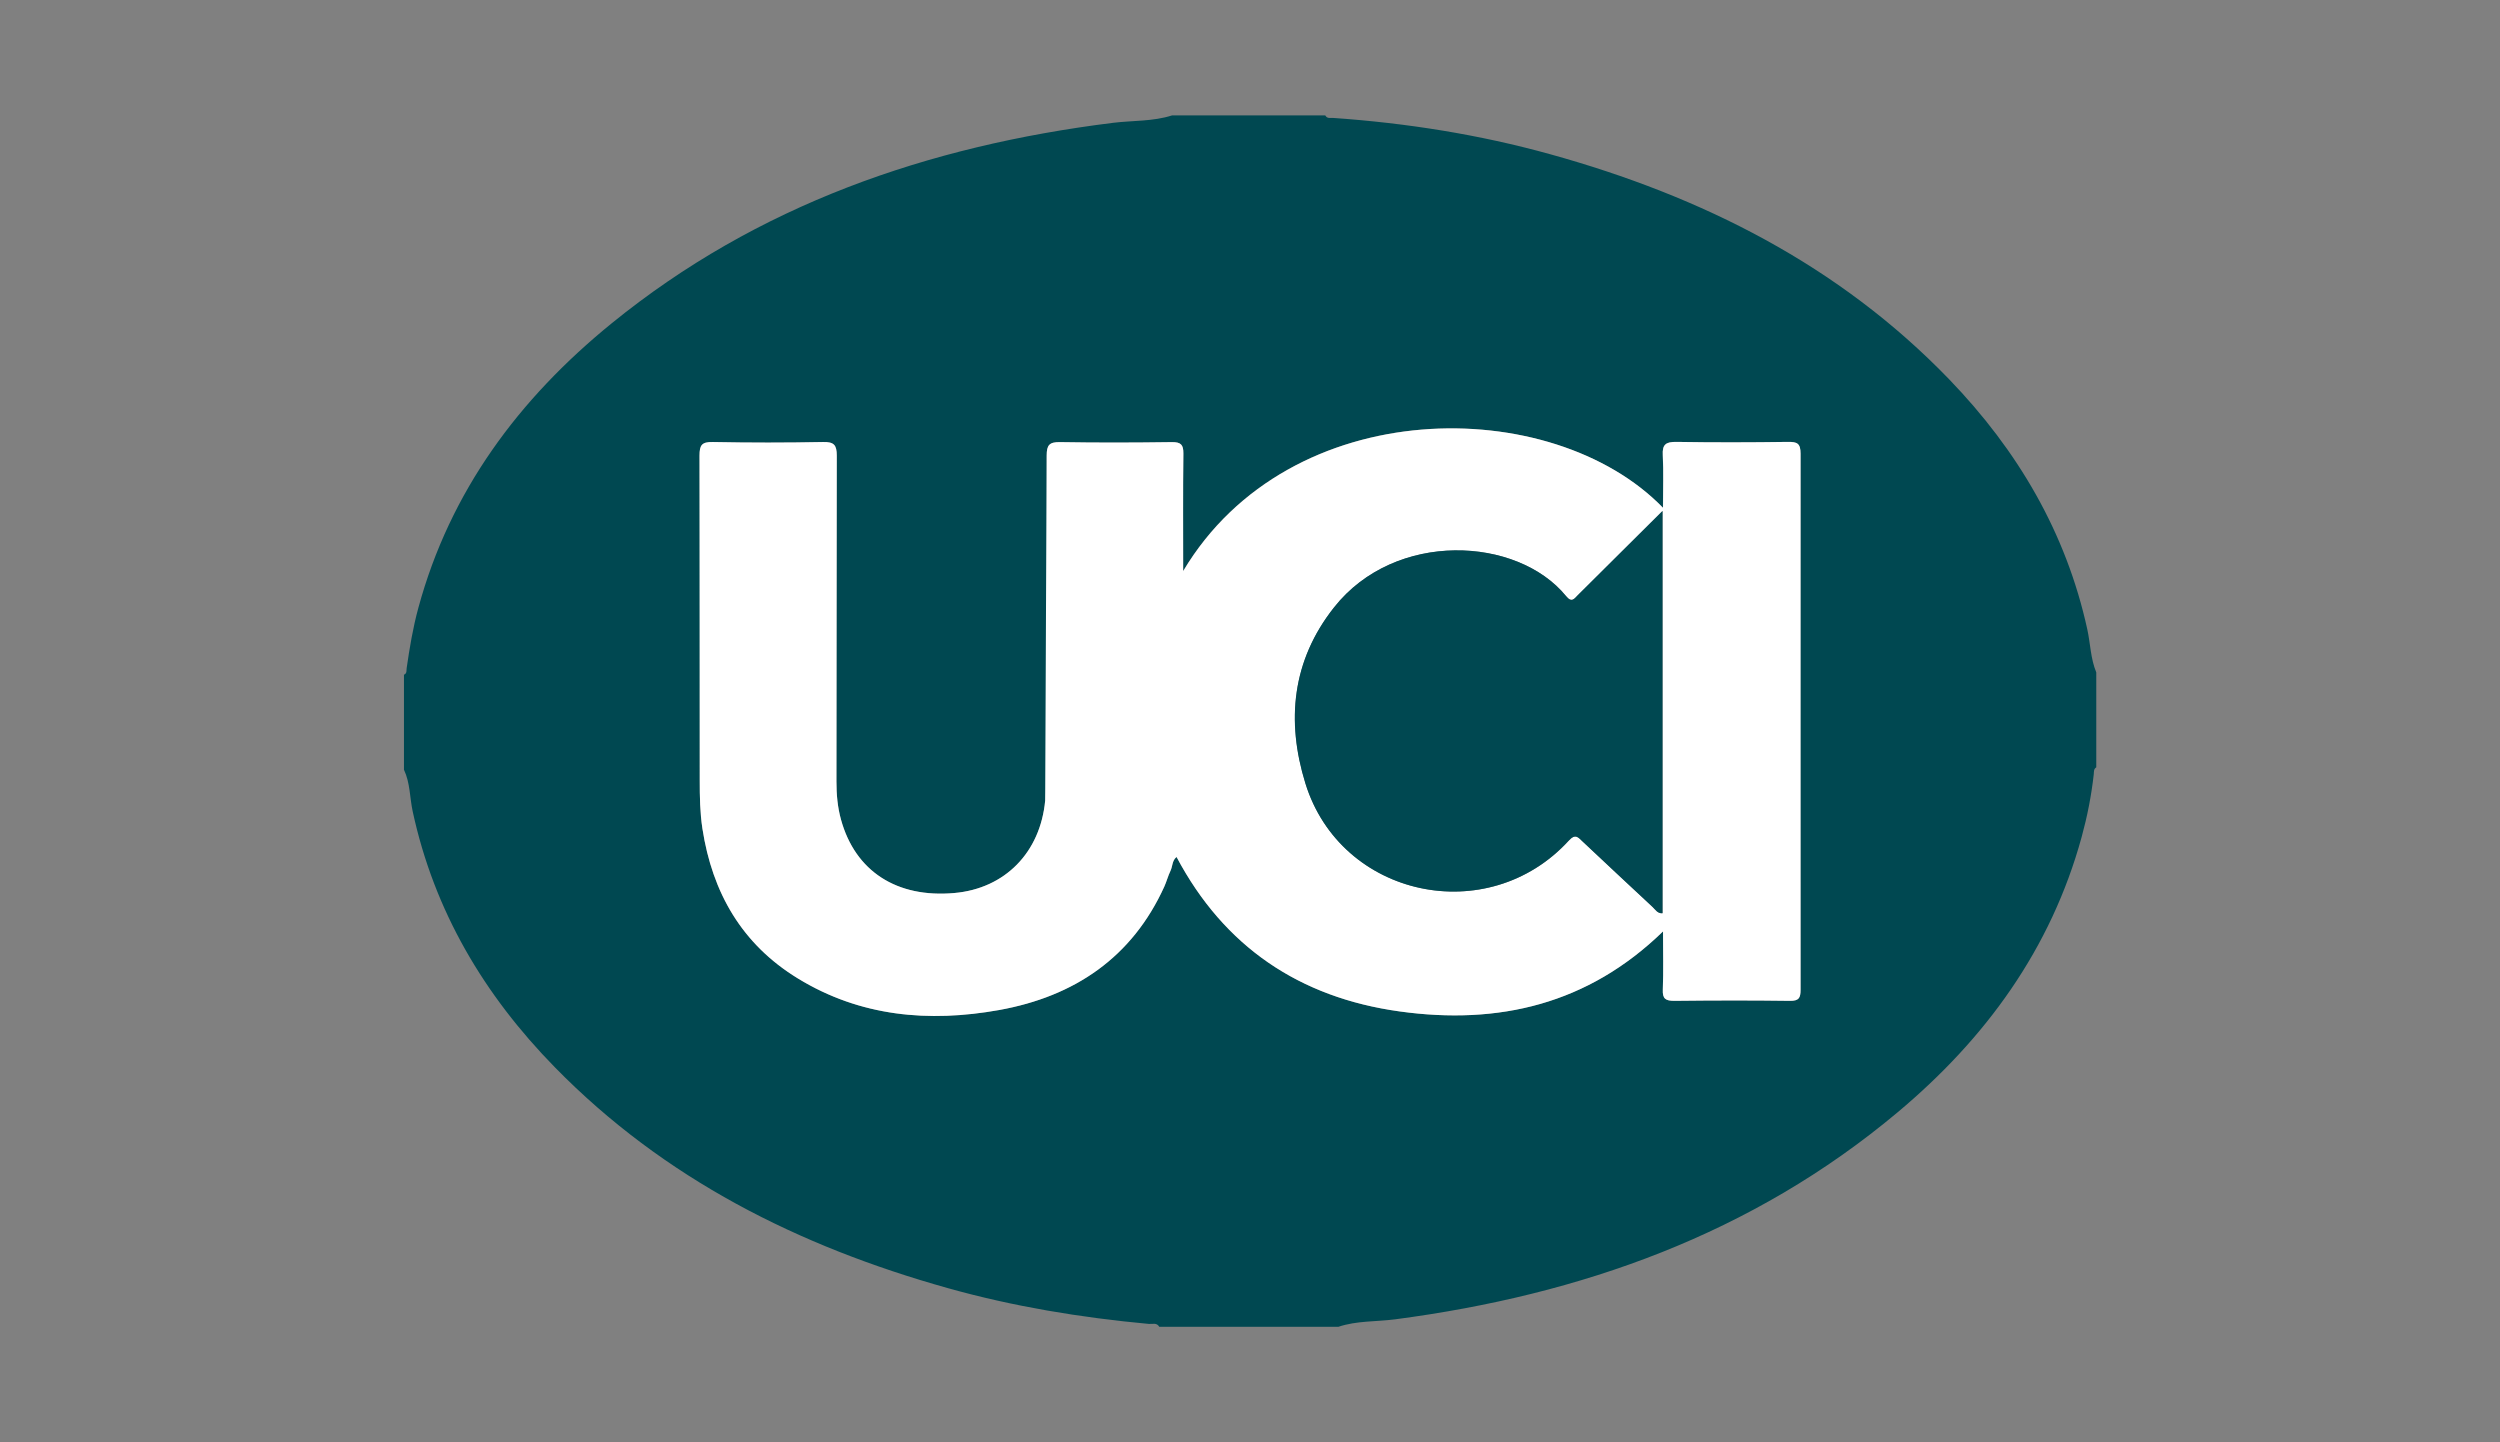
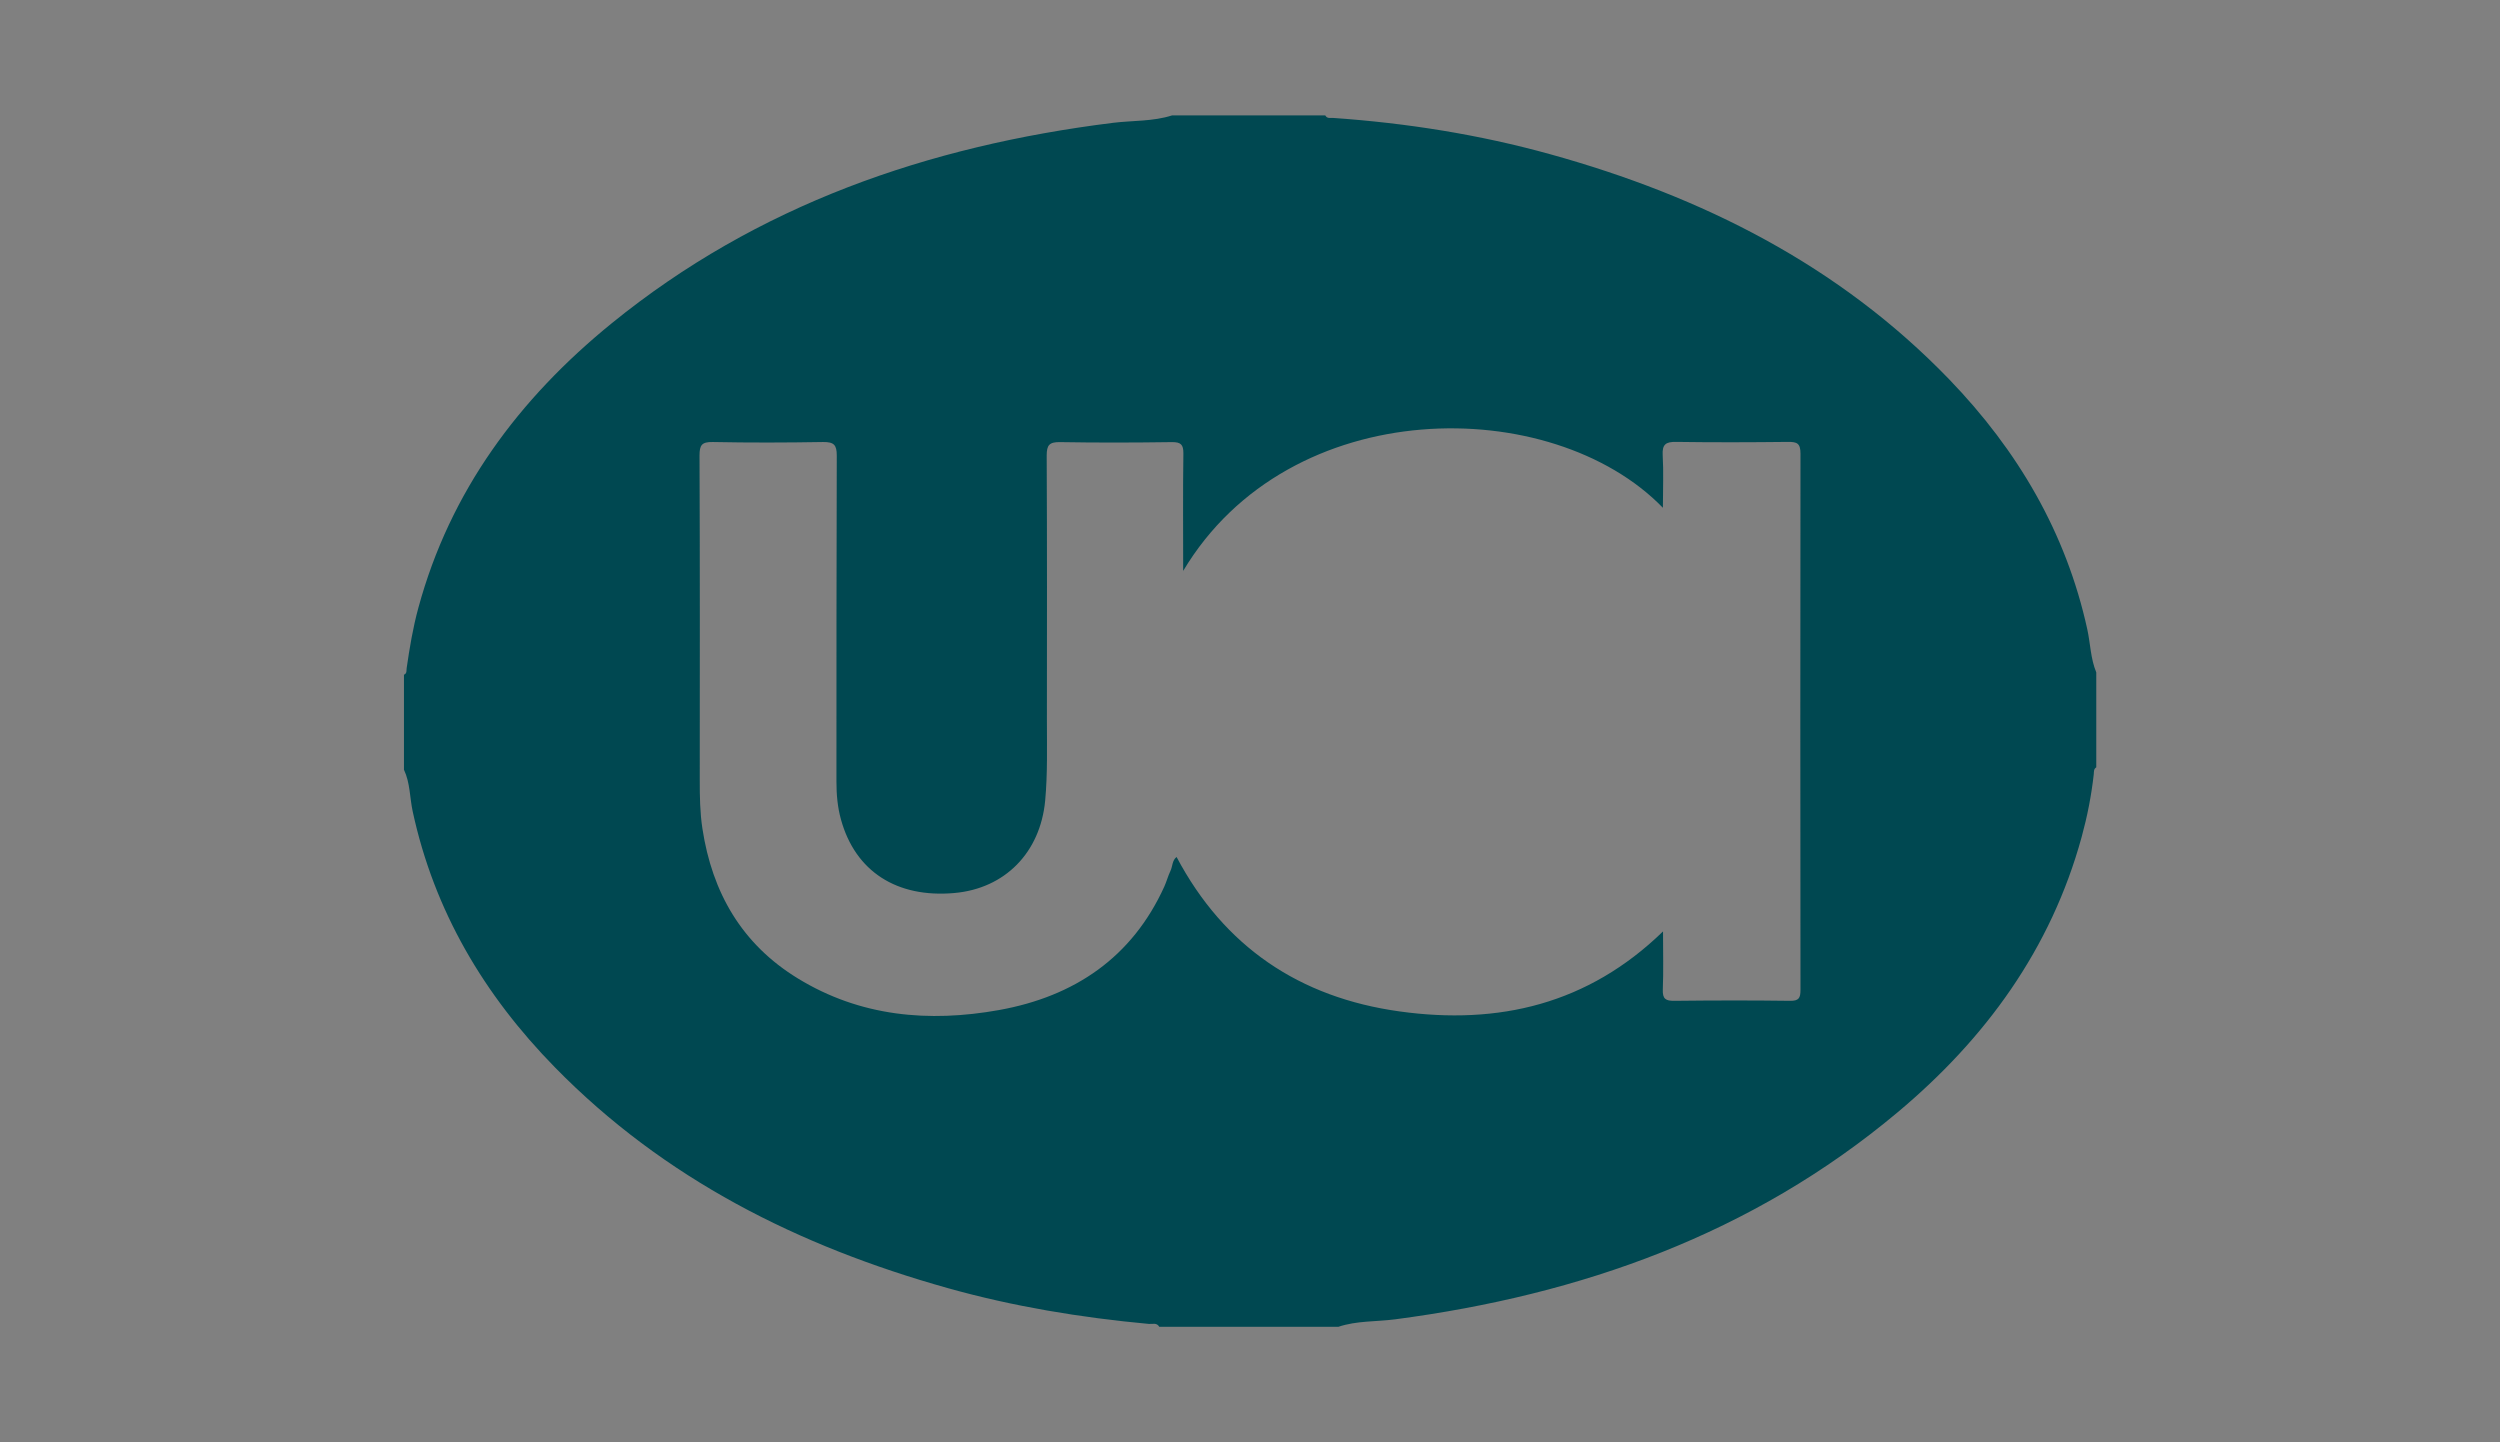
<svg xmlns="http://www.w3.org/2000/svg" width="130" height="75" viewBox="0 0 130 75" fill="none">
  <rect x="0" y="0" width="130" height="75" fill="#808080" stroke="none" />
  <g clip-path="url(#clip0_11_9)">
    <path fill-rule="evenodd" clip-rule="evenodd" d="M60.951 6H68.914C69.01 6.184 69.184 6.122 69.33 6.133C73.149 6.4 76.917 6.995 80.606 8.019C88.507 10.21 95.627 13.786 101.363 19.731C104.923 23.424 107.437 27.695 108.539 32.723C108.702 33.468 108.708 34.247 109.006 34.964V39.903C108.865 39.986 108.888 40.131 108.876 40.258C108.753 41.365 108.539 42.455 108.246 43.523C106.649 49.346 103.253 54.012 98.658 57.855C91.117 64.167 82.225 67.332 72.547 68.605C71.563 68.733 70.551 68.672 69.595 68.994H60.282C60.152 68.761 59.922 68.861 59.742 68.844C56.205 68.516 52.707 67.943 49.282 66.981C41.527 64.807 34.531 61.297 28.856 55.502C25.167 51.737 22.58 47.372 21.461 42.199C21.304 41.476 21.332 40.715 21.006 40.025V35.086C21.169 35.02 21.129 34.869 21.146 34.747C21.298 33.69 21.473 32.639 21.754 31.61C23.401 25.543 26.978 20.738 31.809 16.811C39.378 10.661 48.241 7.591 57.858 6.389C58.887 6.261 59.944 6.323 60.951 6ZM61.525 29.697C61.525 27.528 61.508 25.554 61.536 23.585C61.541 23.118 61.407 22.985 60.934 22.99C59 23.018 57.065 23.024 55.13 22.99C54.562 22.979 54.428 23.146 54.428 23.691C54.45 28.274 54.444 32.856 54.439 37.433C54.439 38.835 54.478 40.231 54.349 41.632C54.096 44.329 52.262 46.204 49.625 46.437C46.627 46.704 44.474 45.308 43.731 42.617C43.551 41.971 43.495 41.31 43.495 40.637C43.495 34.986 43.495 29.336 43.512 23.691C43.512 23.14 43.371 22.979 42.803 22.985C40.891 23.018 38.979 23.024 37.067 22.985C36.488 22.974 36.375 23.146 36.375 23.691C36.398 29.319 36.392 34.947 36.387 40.57C36.387 41.415 36.398 42.261 36.527 43.095C37.033 46.409 38.569 49.096 41.493 50.881C44.738 52.866 48.298 53.178 51.953 52.522C55.873 51.815 58.87 49.791 60.546 46.098C60.664 45.837 60.737 45.553 60.861 45.292C60.979 45.052 60.945 44.747 61.182 44.563C63.65 49.224 67.564 51.871 72.778 52.594C77.929 53.311 82.58 52.221 86.477 48.434C86.477 49.518 86.505 50.492 86.466 51.459C86.449 51.943 86.612 52.049 87.073 52.043C89.075 52.021 91.077 52.015 93.079 52.043C93.54 52.049 93.625 51.899 93.625 51.476C93.614 42.177 93.614 32.884 93.625 23.585C93.625 23.051 93.445 22.974 92.972 22.979C91.038 23.001 89.103 23.007 87.169 22.979C86.618 22.968 86.427 23.107 86.46 23.674C86.511 24.542 86.471 25.415 86.471 26.405C80.713 20.465 67.058 20.404 61.519 29.697H61.525Z" fill="#004851" />
-     <path fill-rule="evenodd" clip-rule="evenodd" d="M61.525 29.697C67.064 20.41 80.718 20.465 86.477 26.405C86.477 25.415 86.511 24.542 86.466 23.674C86.432 23.113 86.623 22.974 87.174 22.979C89.109 23.012 91.043 23.007 92.978 22.979C93.45 22.974 93.63 23.051 93.63 23.585V51.476C93.63 51.893 93.54 52.049 93.079 52.043C91.077 52.015 89.075 52.021 87.073 52.043C86.612 52.043 86.443 51.943 86.466 51.459C86.505 50.492 86.477 49.518 86.477 48.434C82.574 52.227 77.929 53.311 72.778 52.594C67.559 51.871 63.65 49.218 61.181 44.563C60.945 44.747 60.979 45.052 60.861 45.292C60.737 45.547 60.664 45.837 60.546 46.098C58.87 49.791 55.873 51.815 51.953 52.522C48.298 53.178 44.738 52.866 41.493 50.881C38.569 49.096 37.039 46.404 36.527 43.095C36.398 42.255 36.386 41.415 36.386 40.57L36.375 23.691C36.375 23.151 36.488 22.974 37.067 22.985C38.979 23.024 40.891 23.024 42.803 22.985C43.365 22.974 43.512 23.135 43.512 23.691L43.495 40.637C43.495 41.304 43.551 41.966 43.731 42.617C44.473 45.308 46.633 46.704 49.625 46.437C52.262 46.204 54.096 44.324 54.349 41.632L54.427 23.691C54.427 23.146 54.562 22.979 55.13 22.99C57.065 23.024 58.999 23.018 60.934 22.99C61.406 22.985 61.541 23.124 61.536 23.585C61.513 25.554 61.525 27.528 61.525 29.697ZM86.449 26.577C84.908 28.107 83.48 29.525 82.057 30.943C81.871 31.132 81.736 31.36 81.444 31.004C78.913 27.895 72.547 27.567 69.375 31.583C67.188 34.347 66.878 37.489 67.885 40.737C69.724 46.671 77.367 48.311 81.579 43.712C81.933 43.323 82.079 43.545 82.304 43.762C83.513 44.891 84.717 46.026 85.931 47.155C86.078 47.294 86.196 47.511 86.454 47.488V26.577H86.449Z" fill="white" />
-     <path fill-rule="evenodd" clip-rule="evenodd" d="M86.449 26.577V47.488C86.19 47.511 86.072 47.288 85.926 47.155C84.711 46.031 83.508 44.897 82.299 43.762C82.068 43.551 81.927 43.323 81.573 43.712C77.361 48.311 69.718 46.671 67.879 40.737C66.873 37.489 67.182 34.347 69.37 31.583C72.547 27.562 78.907 27.89 81.438 31.004C81.731 31.366 81.86 31.132 82.051 30.943C83.48 29.525 84.908 28.107 86.443 26.577H86.449Z" fill="#004851" />
  </g>
  <defs>
    <clipPath id="clip0_11_9">
      <rect width="88" height="63" fill="white" transform="translate(21 6)" />
    </clipPath>
  </defs>
</svg>